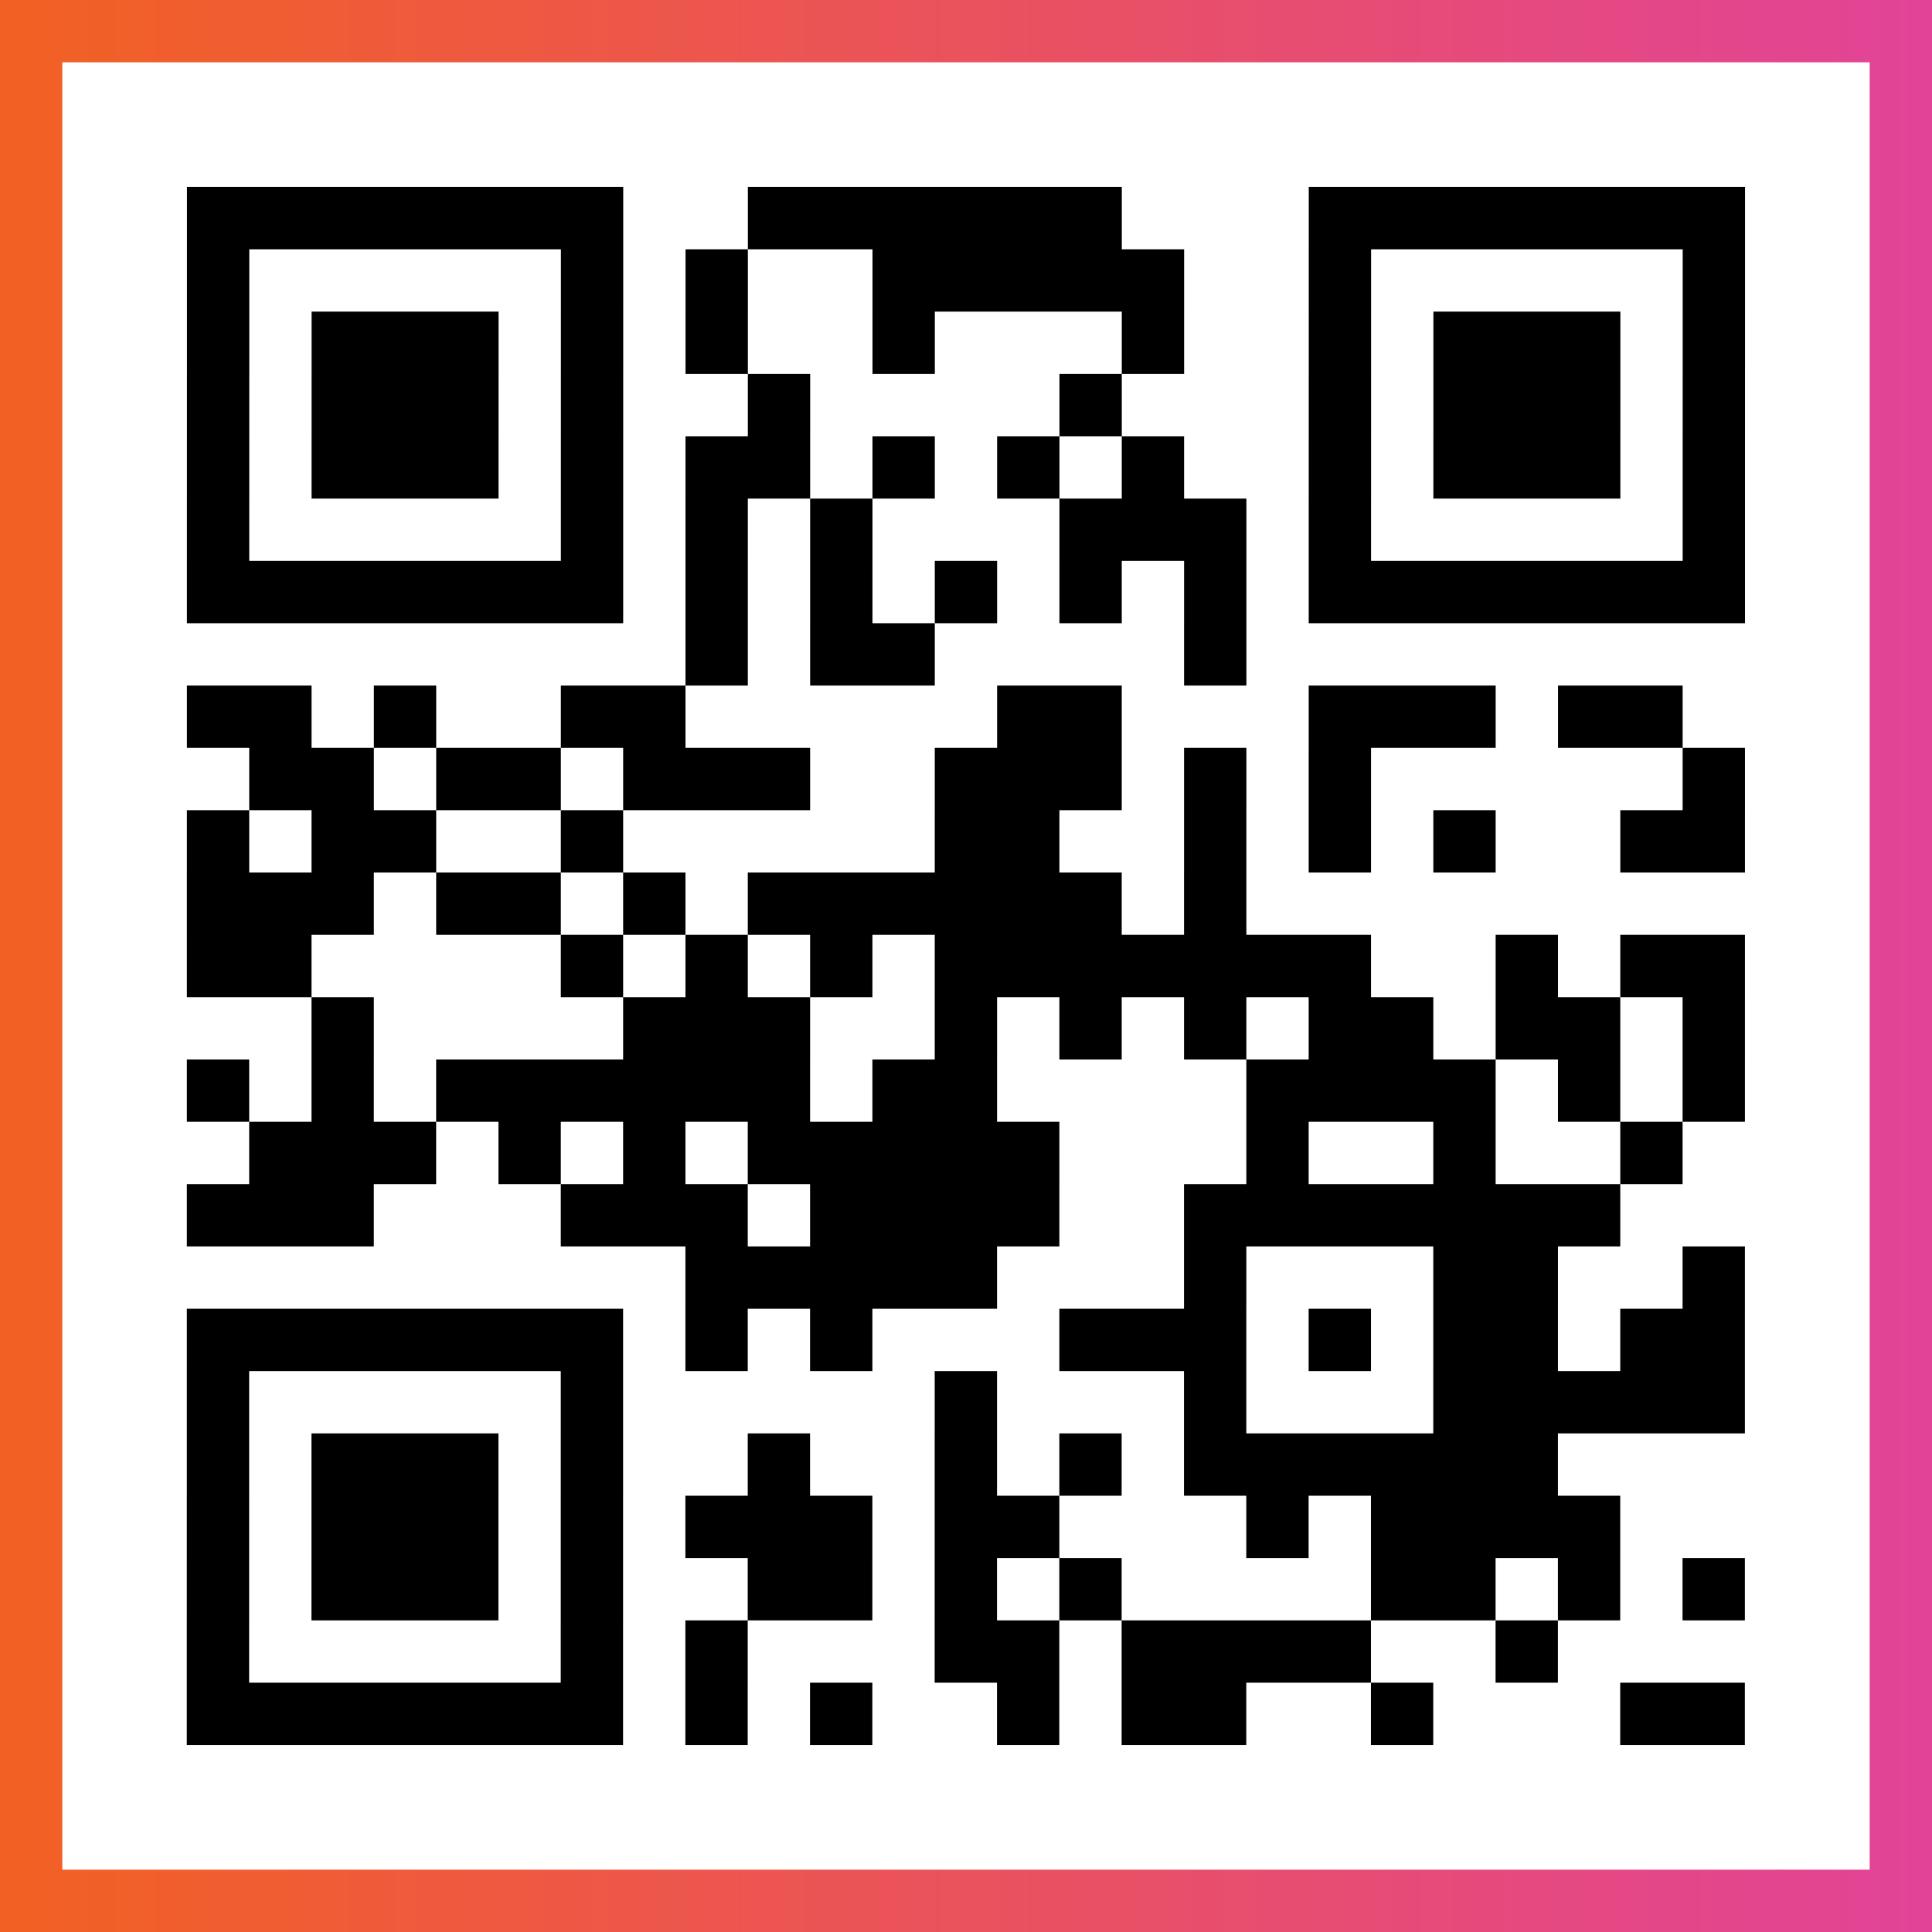
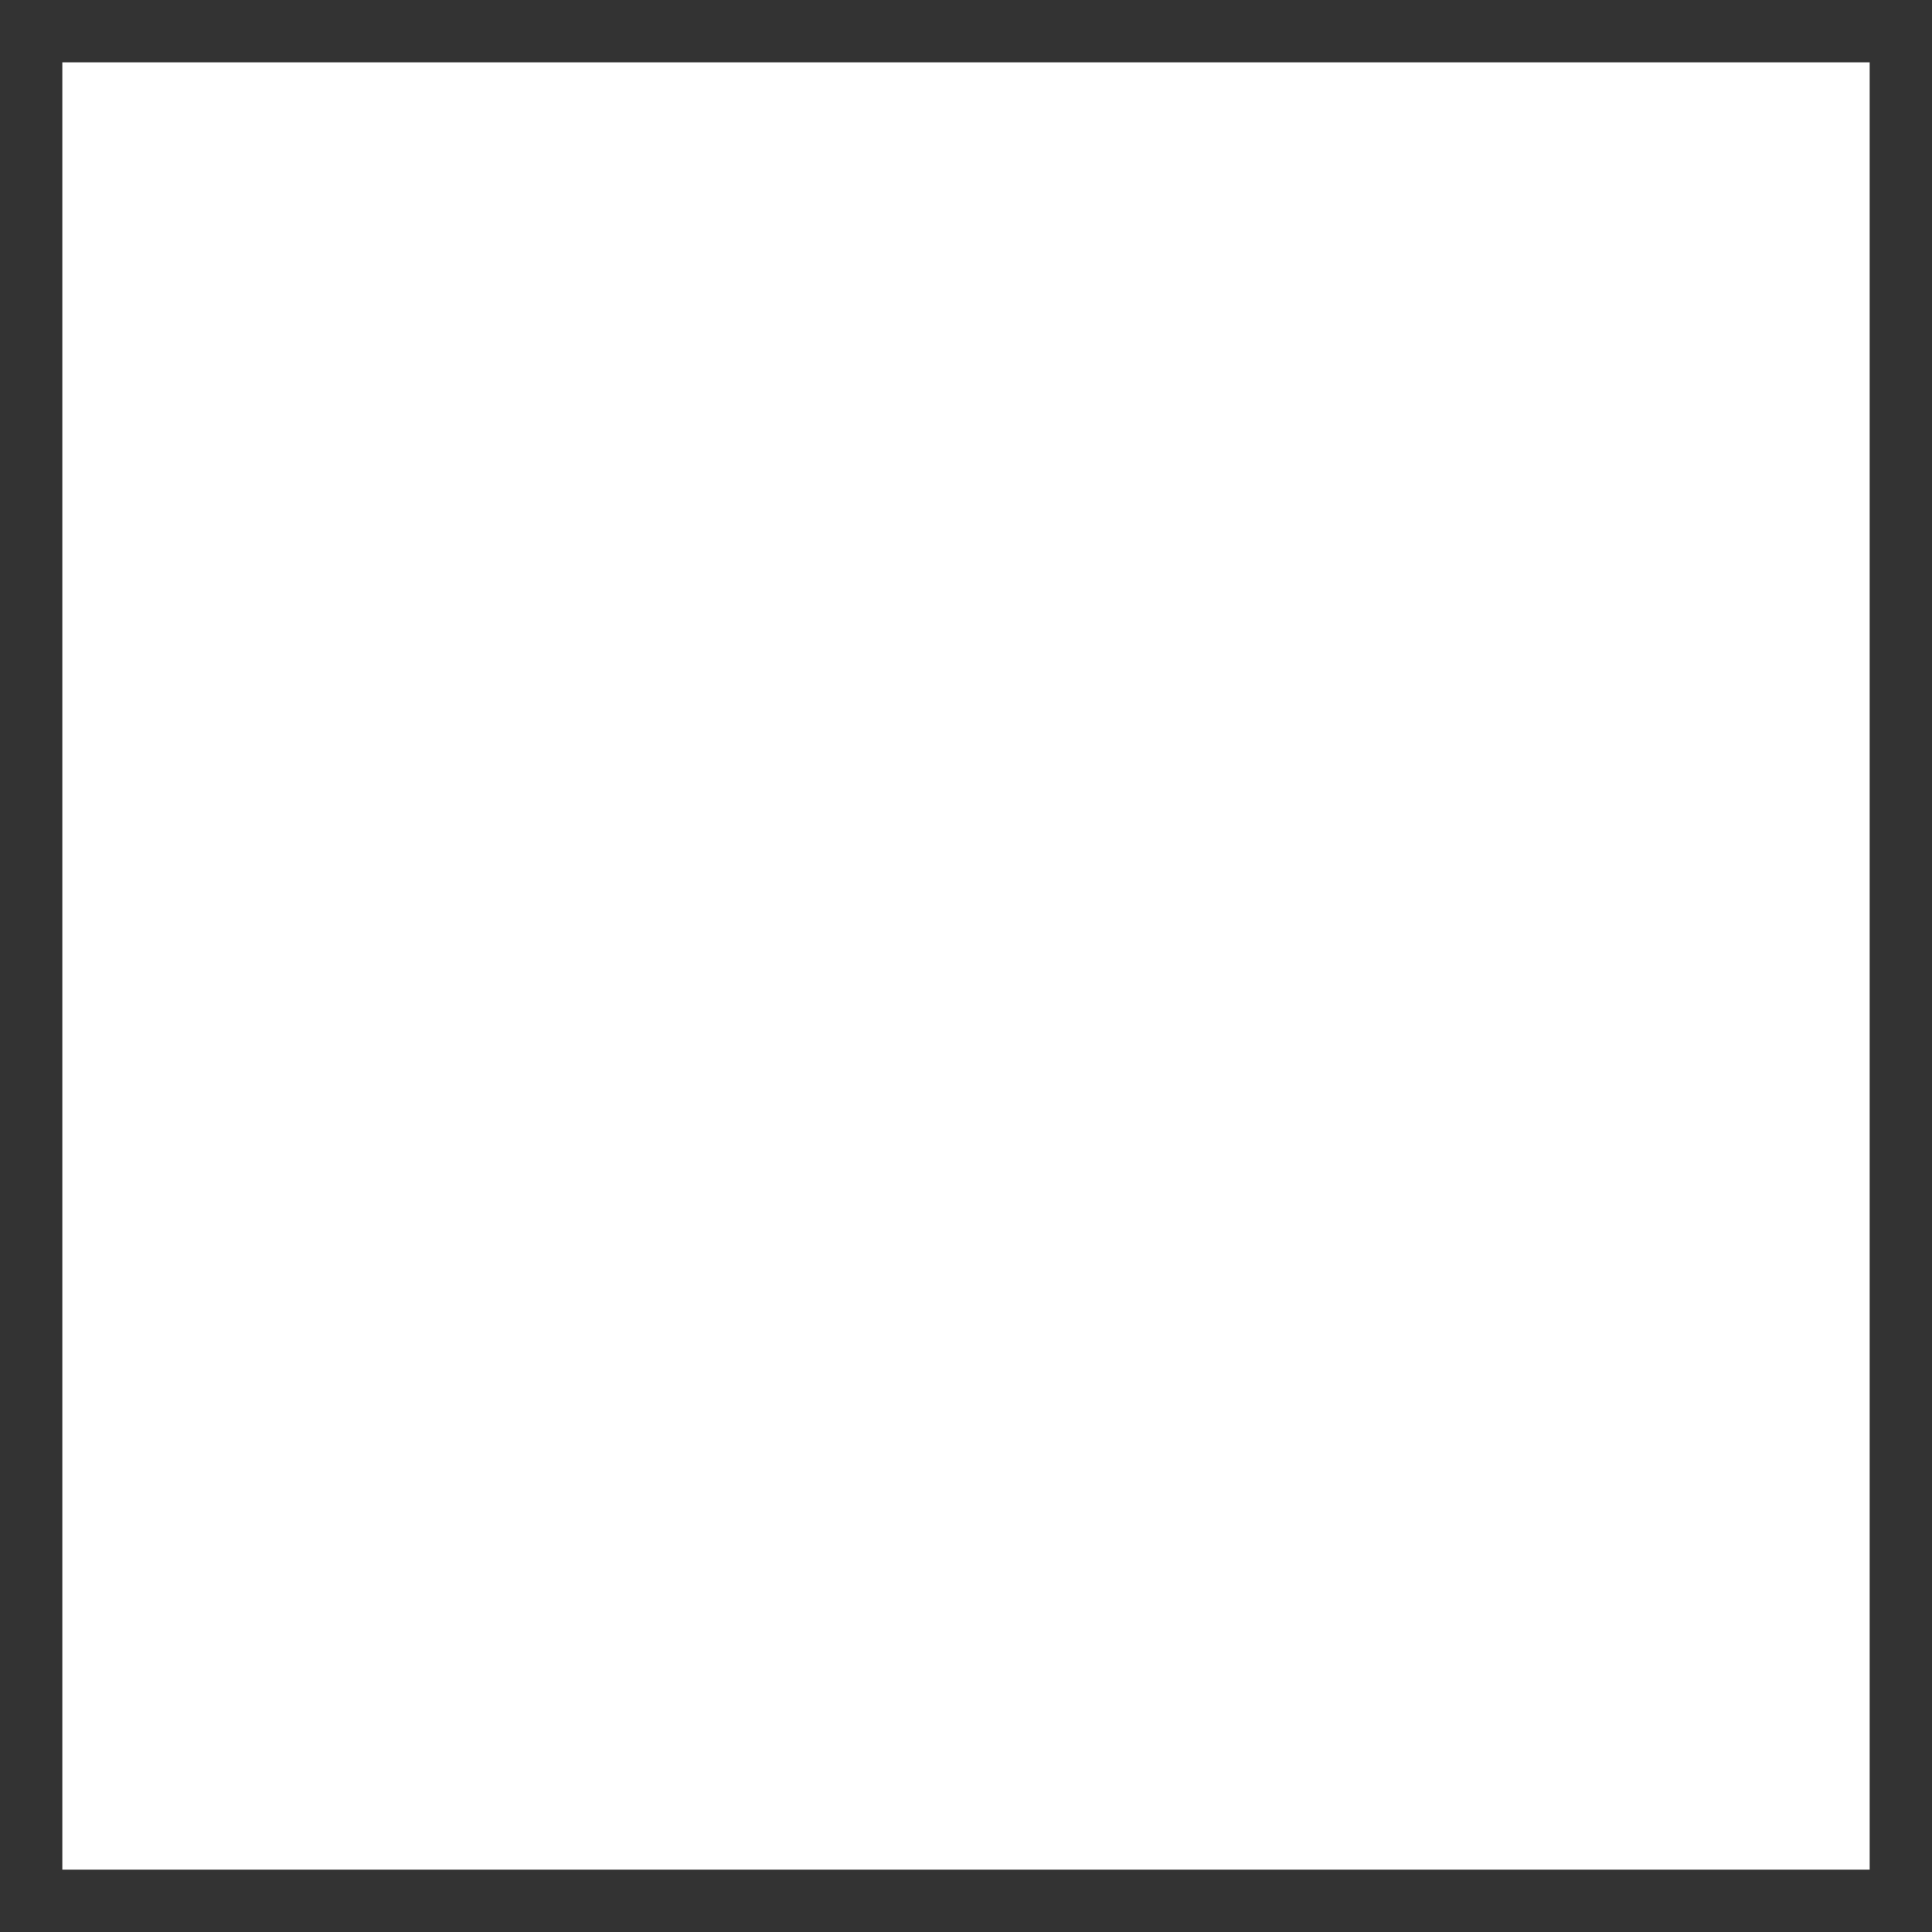
<svg xmlns="http://www.w3.org/2000/svg" viewBox="-1 -1 31 31" width="93" height="93">
  <rect x="-1" y="-1" width="31" height="31" fill="#333333" stroke="none" />
  <defs>
    <linearGradient id="primary">
      <stop class="start" offset="0%" stop-color="#f26122" />
      <stop class="stop" offset="100%" stop-color="#e24398" />
    </linearGradient>
  </defs>
-   <rect x="-1" y="-1" width="31" height="31" fill="url(#primary)" />
  <rect x="0" y="0" width="29" height="29" fill="#fff" />
-   <path stroke="#000" d="M2 2.5h7m2 0h6m3 0h7m-25 1h1m5 0h1m1 0h1m2 0h5m2 0h1m5 0h1m-25 1h1m1 0h3m1 0h1m1 0h1m2 0h1m3 0h1m2 0h1m1 0h3m1 0h1m-25 1h1m1 0h3m1 0h1m2 0h1m4 0h1m3 0h1m1 0h3m1 0h1m-25 1h1m1 0h3m1 0h1m1 0h2m1 0h1m1 0h1m1 0h1m2 0h1m1 0h3m1 0h1m-25 1h1m5 0h1m1 0h1m1 0h1m3 0h3m1 0h1m5 0h1m-25 1h7m1 0h1m1 0h1m1 0h1m1 0h1m1 0h1m1 0h7m-17 1h1m1 0h2m4 0h1m-17 1h2m1 0h1m2 0h2m5 0h2m3 0h3m1 0h2m-23 1h2m1 0h2m1 0h3m2 0h3m1 0h1m1 0h1m5 0h1m-25 1h1m1 0h2m2 0h1m5 0h2m2 0h1m1 0h1m1 0h1m2 0h2m-25 1h3m1 0h2m1 0h1m1 0h6m1 0h1m-17 1h2m4 0h1m1 0h1m1 0h1m1 0h7m2 0h1m1 0h2m-23 1h1m4 0h3m2 0h1m1 0h1m1 0h1m1 0h2m1 0h2m1 0h1m-25 1h1m1 0h1m1 0h6m1 0h2m4 0h4m1 0h1m1 0h1m-24 1h3m1 0h1m1 0h1m1 0h5m3 0h1m2 0h1m2 0h1m-24 1h3m3 0h3m1 0h4m2 0h7m-15 1h5m3 0h1m3 0h2m2 0h1m-25 1h7m1 0h1m1 0h1m3 0h3m1 0h1m1 0h2m1 0h2m-25 1h1m5 0h1m5 0h1m3 0h1m3 0h5m-25 1h1m1 0h3m1 0h1m2 0h1m2 0h1m1 0h1m1 0h6m-22 1h1m1 0h3m1 0h1m1 0h3m1 0h2m3 0h1m1 0h4m-23 1h1m1 0h3m1 0h1m2 0h2m1 0h1m1 0h1m4 0h2m1 0h1m1 0h1m-25 1h1m5 0h1m1 0h1m3 0h2m1 0h4m2 0h1m-22 1h7m1 0h1m1 0h1m2 0h1m1 0h2m2 0h1m3 0h2" />
</svg>